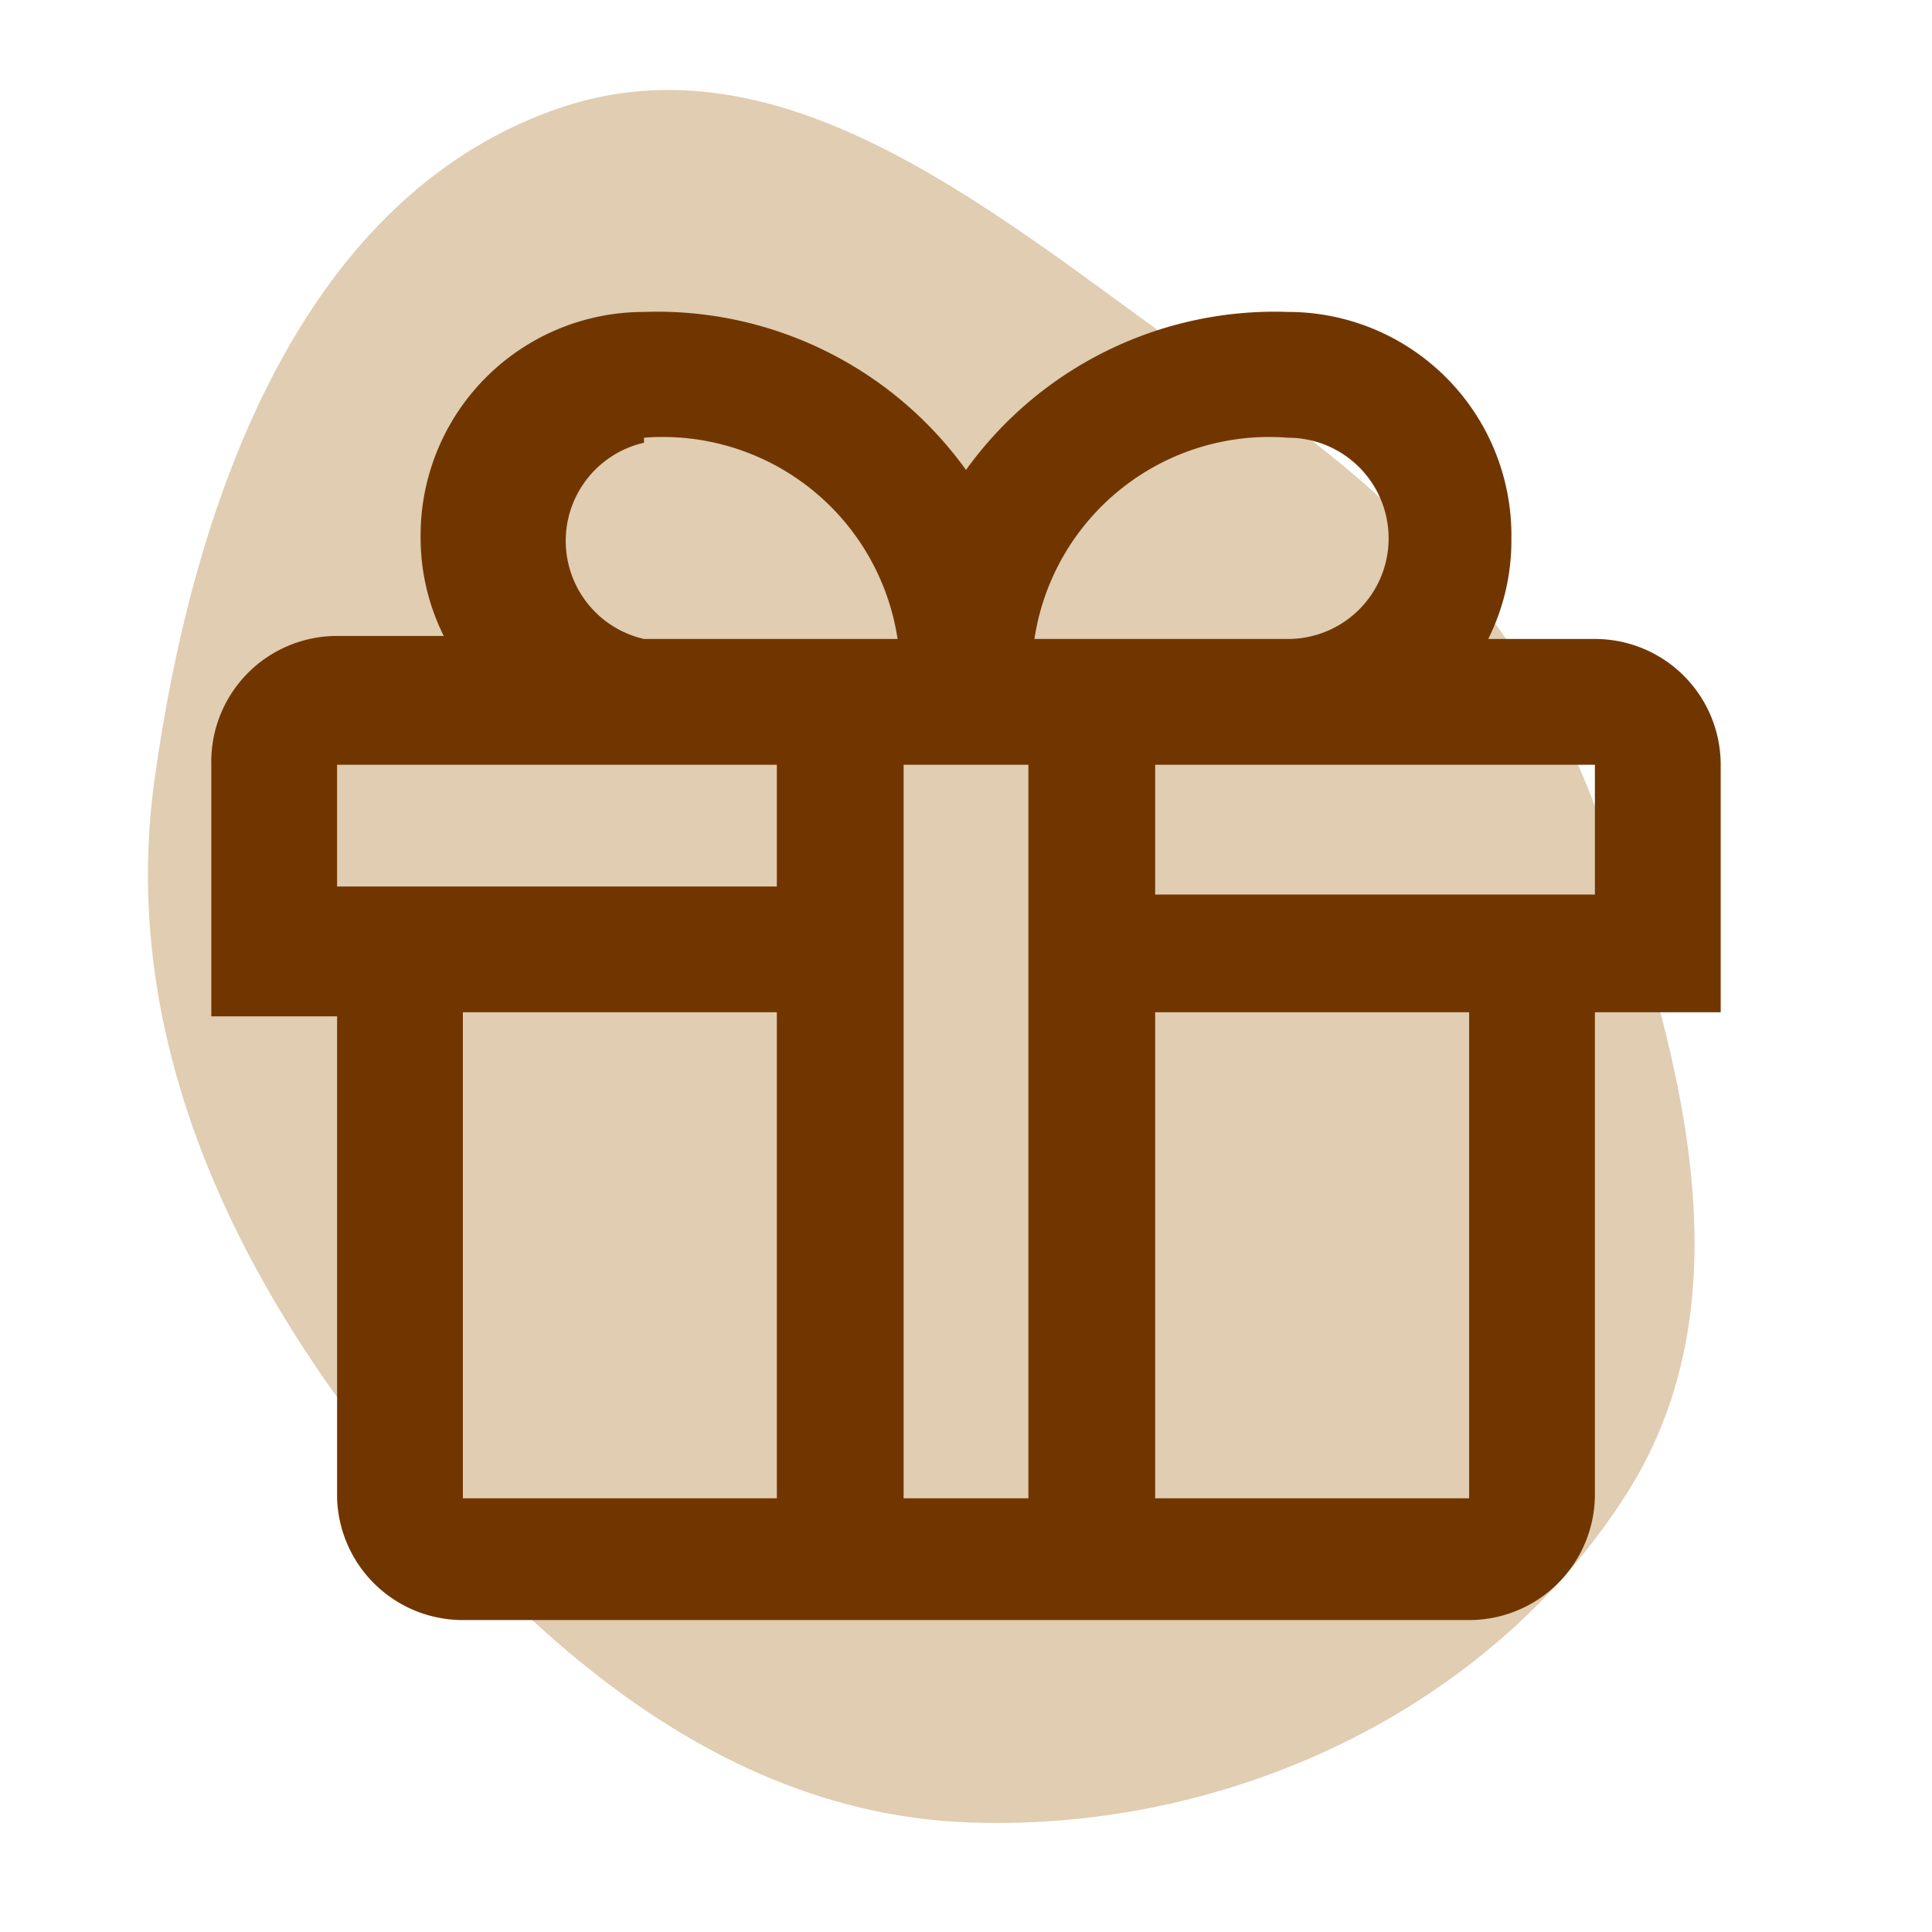
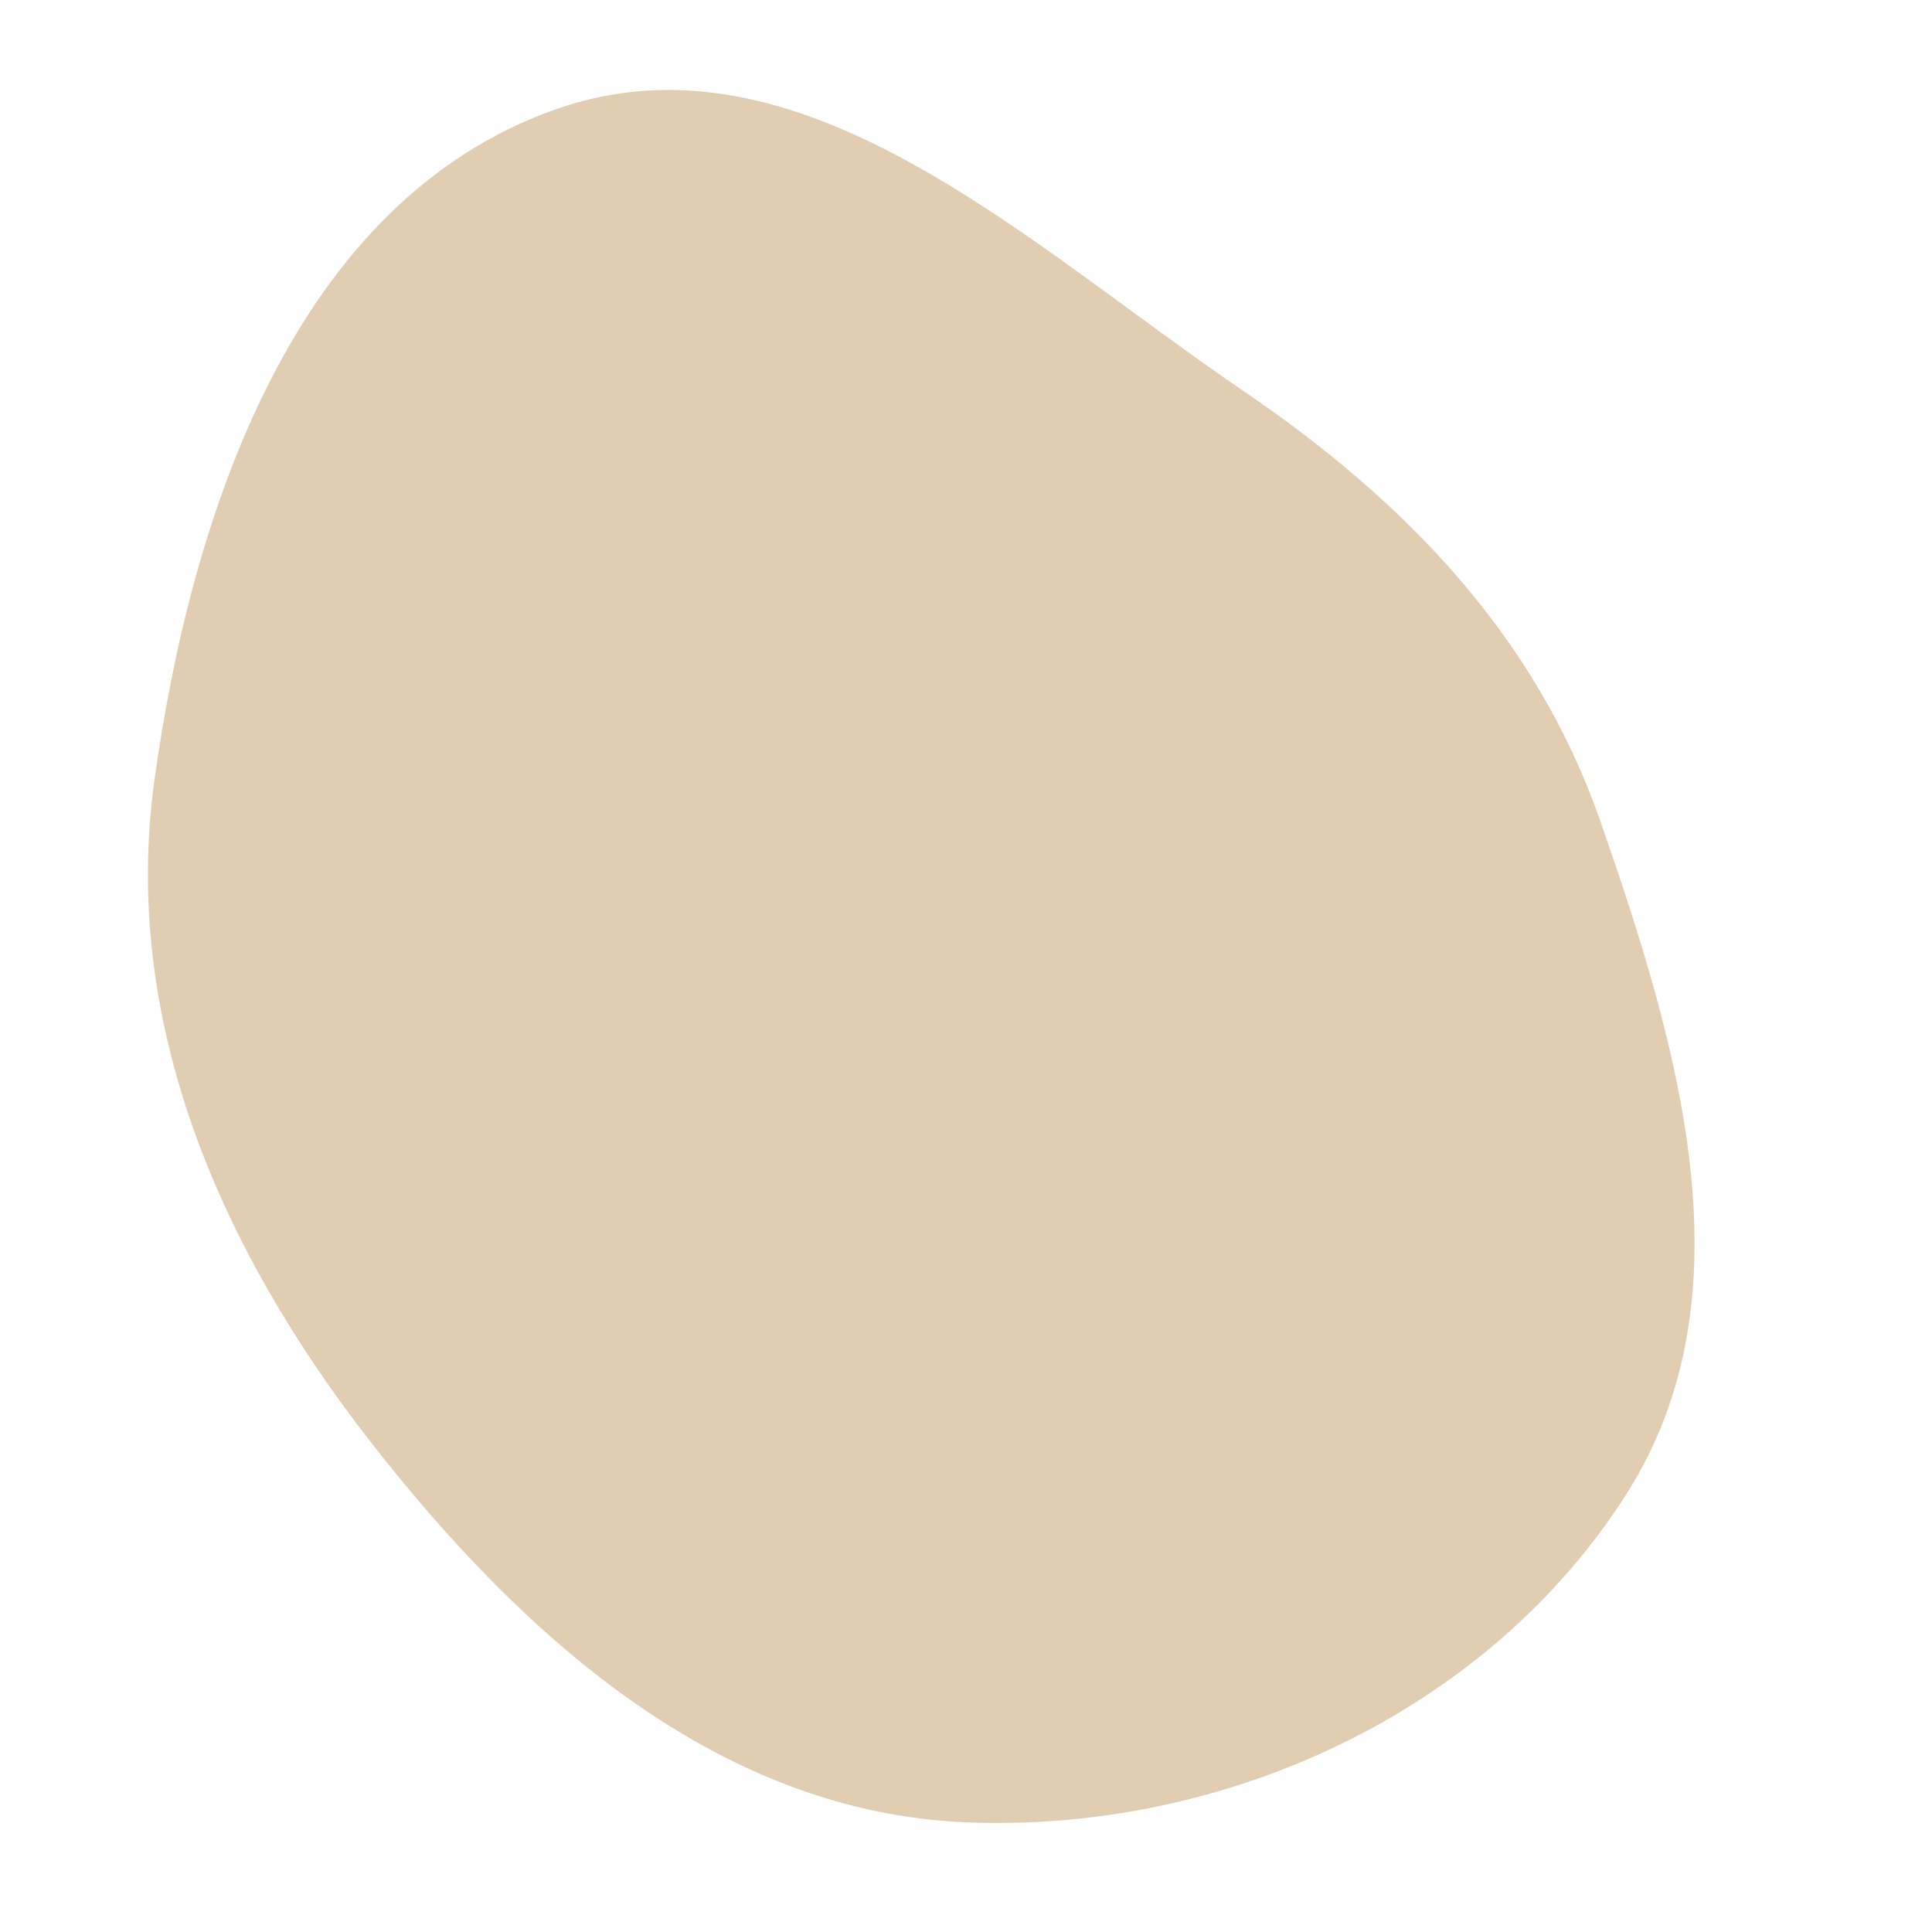
<svg xmlns="http://www.w3.org/2000/svg" viewBox="-1.6 -1.6 19.20 19.20" height="800px" width="800px" fill="#713600">
  <g stroke-width="0" id="SVGRepo_bgCarrier">
    <path fill="#e0cdb2" d="M16,30.183C20.286,30.36,24.652,28.354,26.948,24.731C29.039,21.432,27.791,17.291,26.507,13.602C25.438,10.533,23.276,8.298,20.589,6.472C17.013,4.042,13.242,0.363,9.172,1.822C4.903,3.351,3.177,8.44,2.557,12.932C2.006,16.93,3.649,20.688,6.13,23.871C8.655,27.112,11.895,30.014,16,30.183" transform="translate(-1.6, -1.6), scale(0.6)" />
  </g>
  <g stroke-linejoin="round" stroke-linecap="round" id="SVGRepo_tracerCarrier" />
  <g id="SVGRepo_iconCarrier">
-     <path d="M15.5 6a1.25 1.25 0 0 0-1.25-1.25h-1.06a2.19 2.19 0 0 0 .23-1A2.22 2.22 0 0 0 11.2 1.5 3.78 3.78 0 0 0 8 3.07 3.78 3.78 0 0 0 4.8 1.5a2.22 2.22 0 0 0-2.22 2.22 2.19 2.19 0 0 0 .23 1H1.75A1.25 1.25 0 0 0 .5 6v2.5h1.25v4.79A1.25 1.25 0 0 0 3 14.5h10a1.25 1.25 0 0 0 1.25-1.25V8.46h1.25zm-4.3-3.25a1 1 0 0 1 0 2H8.68a2.36 2.36 0 0 1 2.52-2zm-6.4 0a2.36 2.36 0 0 1 2.52 2H4.8a1 1 0 0 1 0-1.95zM1.75 6h4.37v1.21H1.75zm4.37 7.29H3V8.46h3.12zm1.26 0V6h1.24v7.29zm5.62 0H9.88V8.46H13zm1.25-6H9.88V6h4.37z" />
-   </g>
+     </g>
</svg>